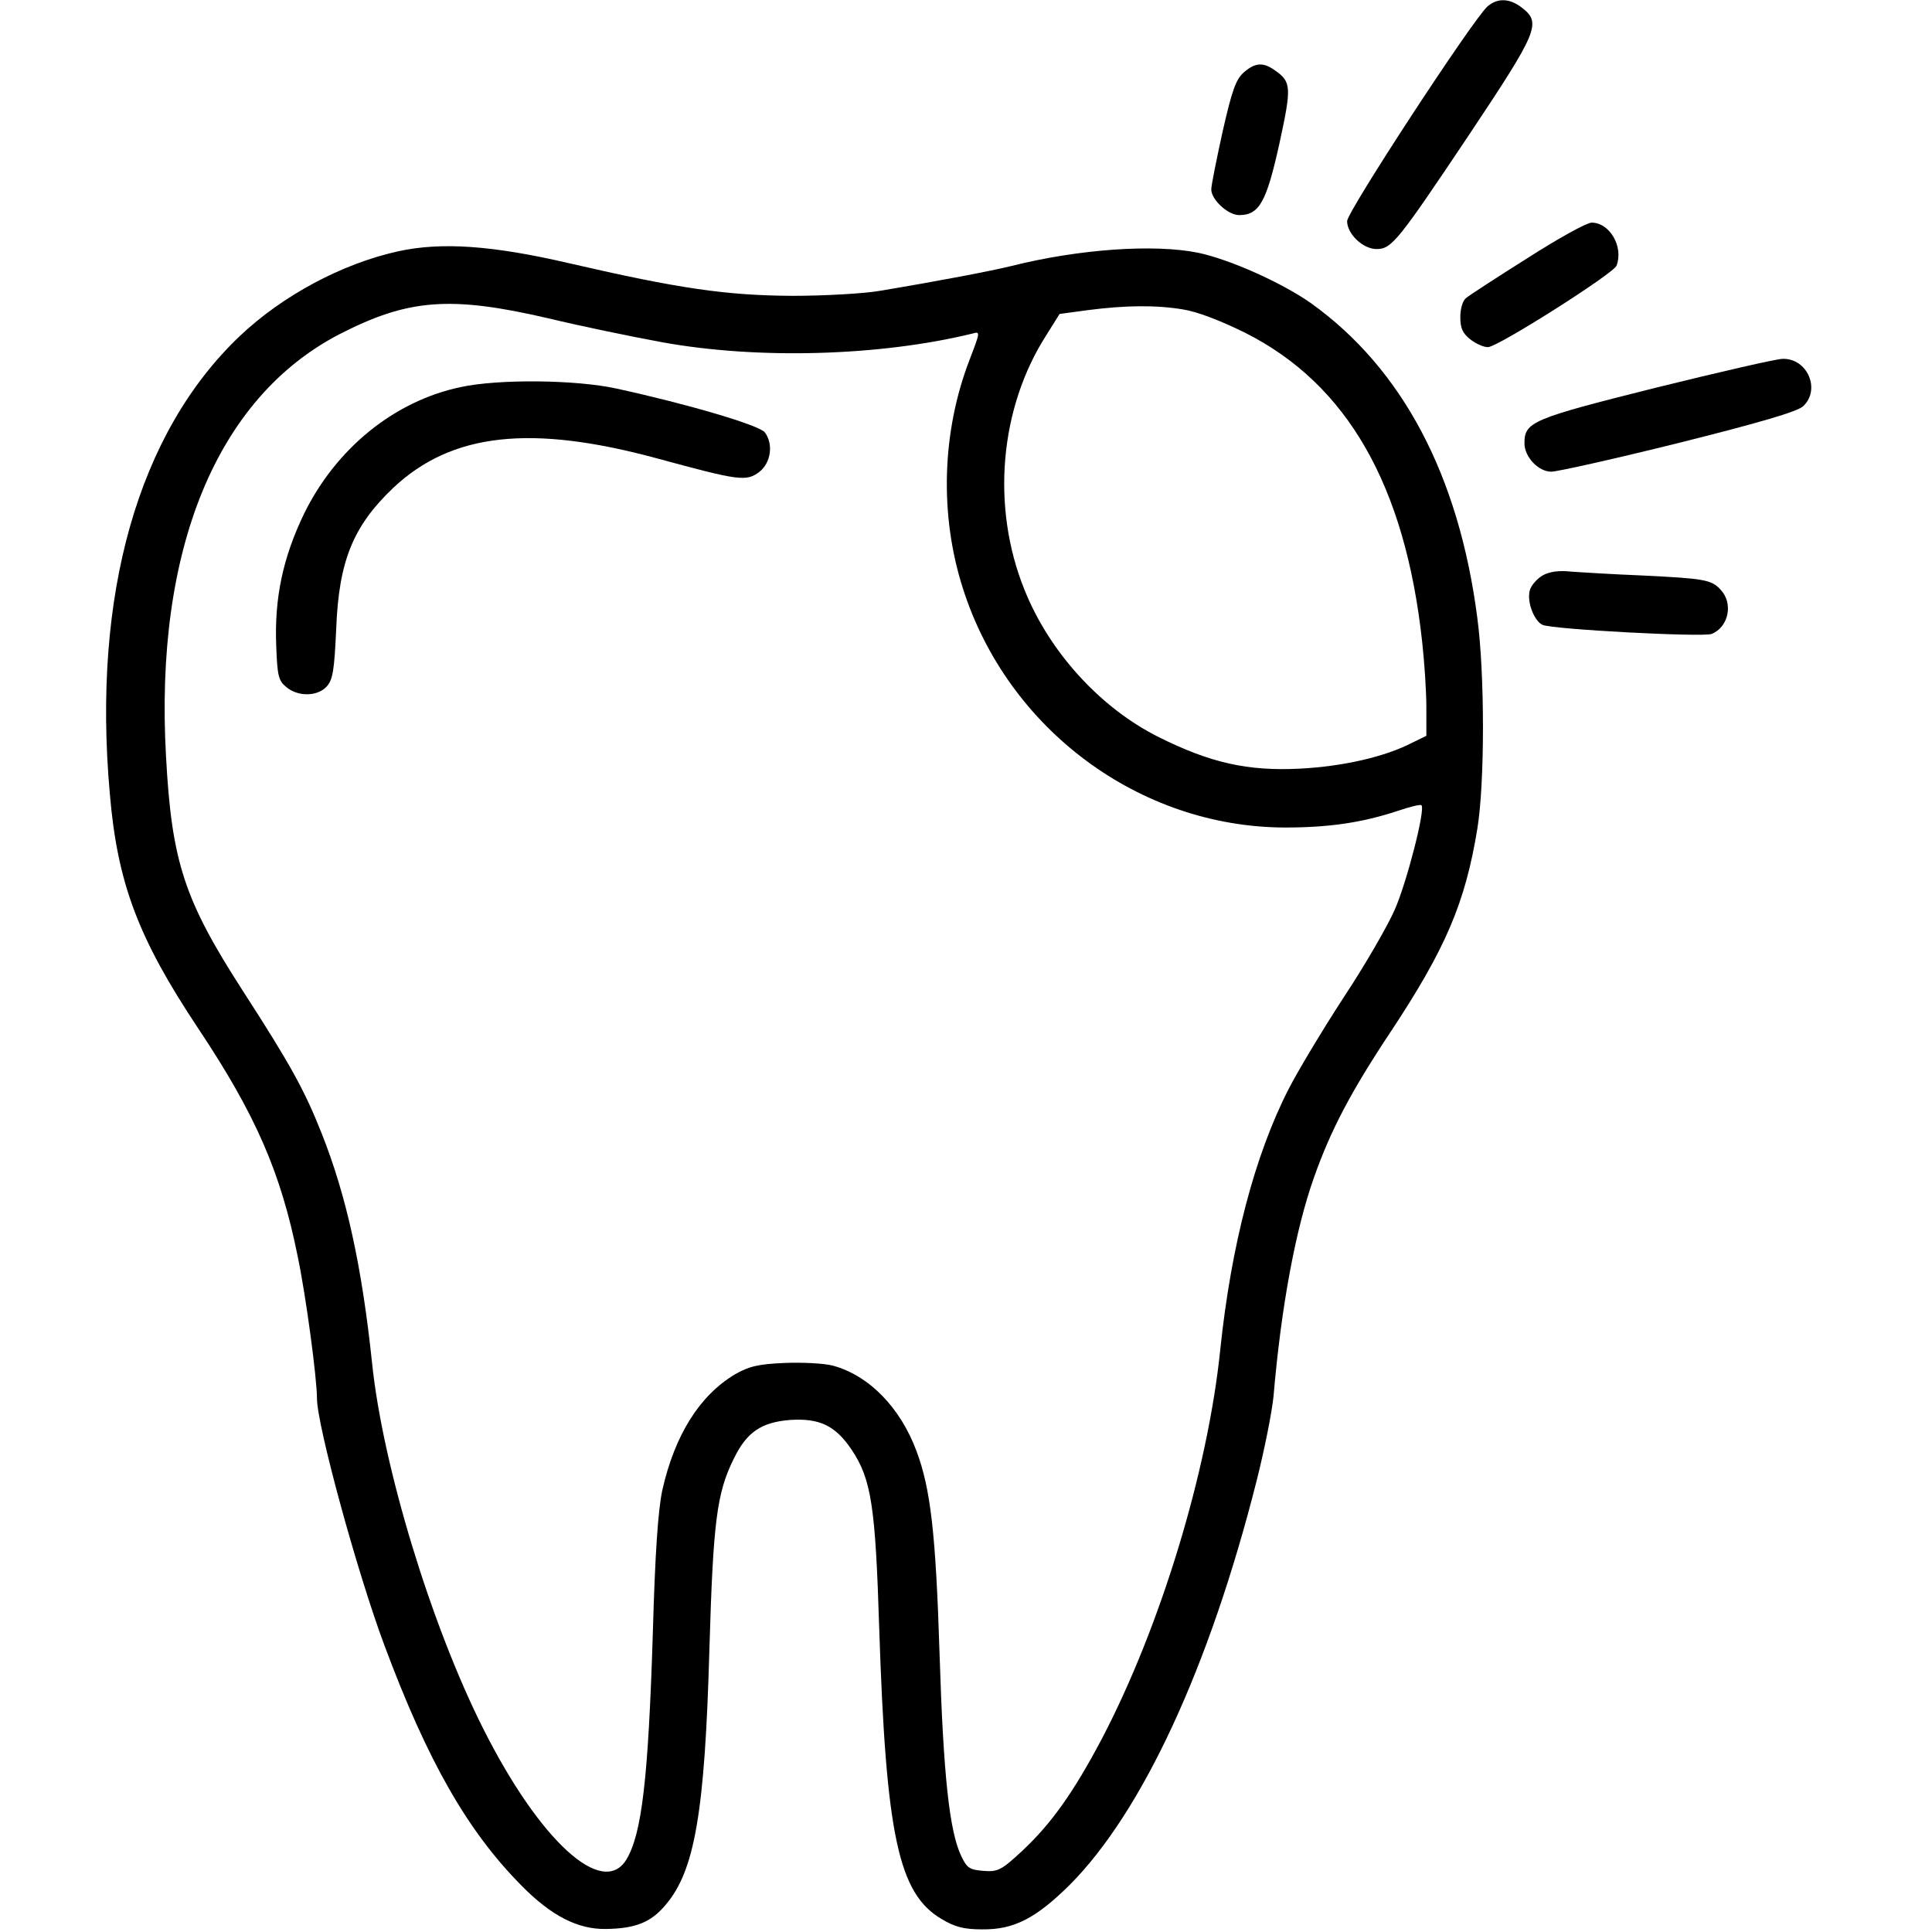
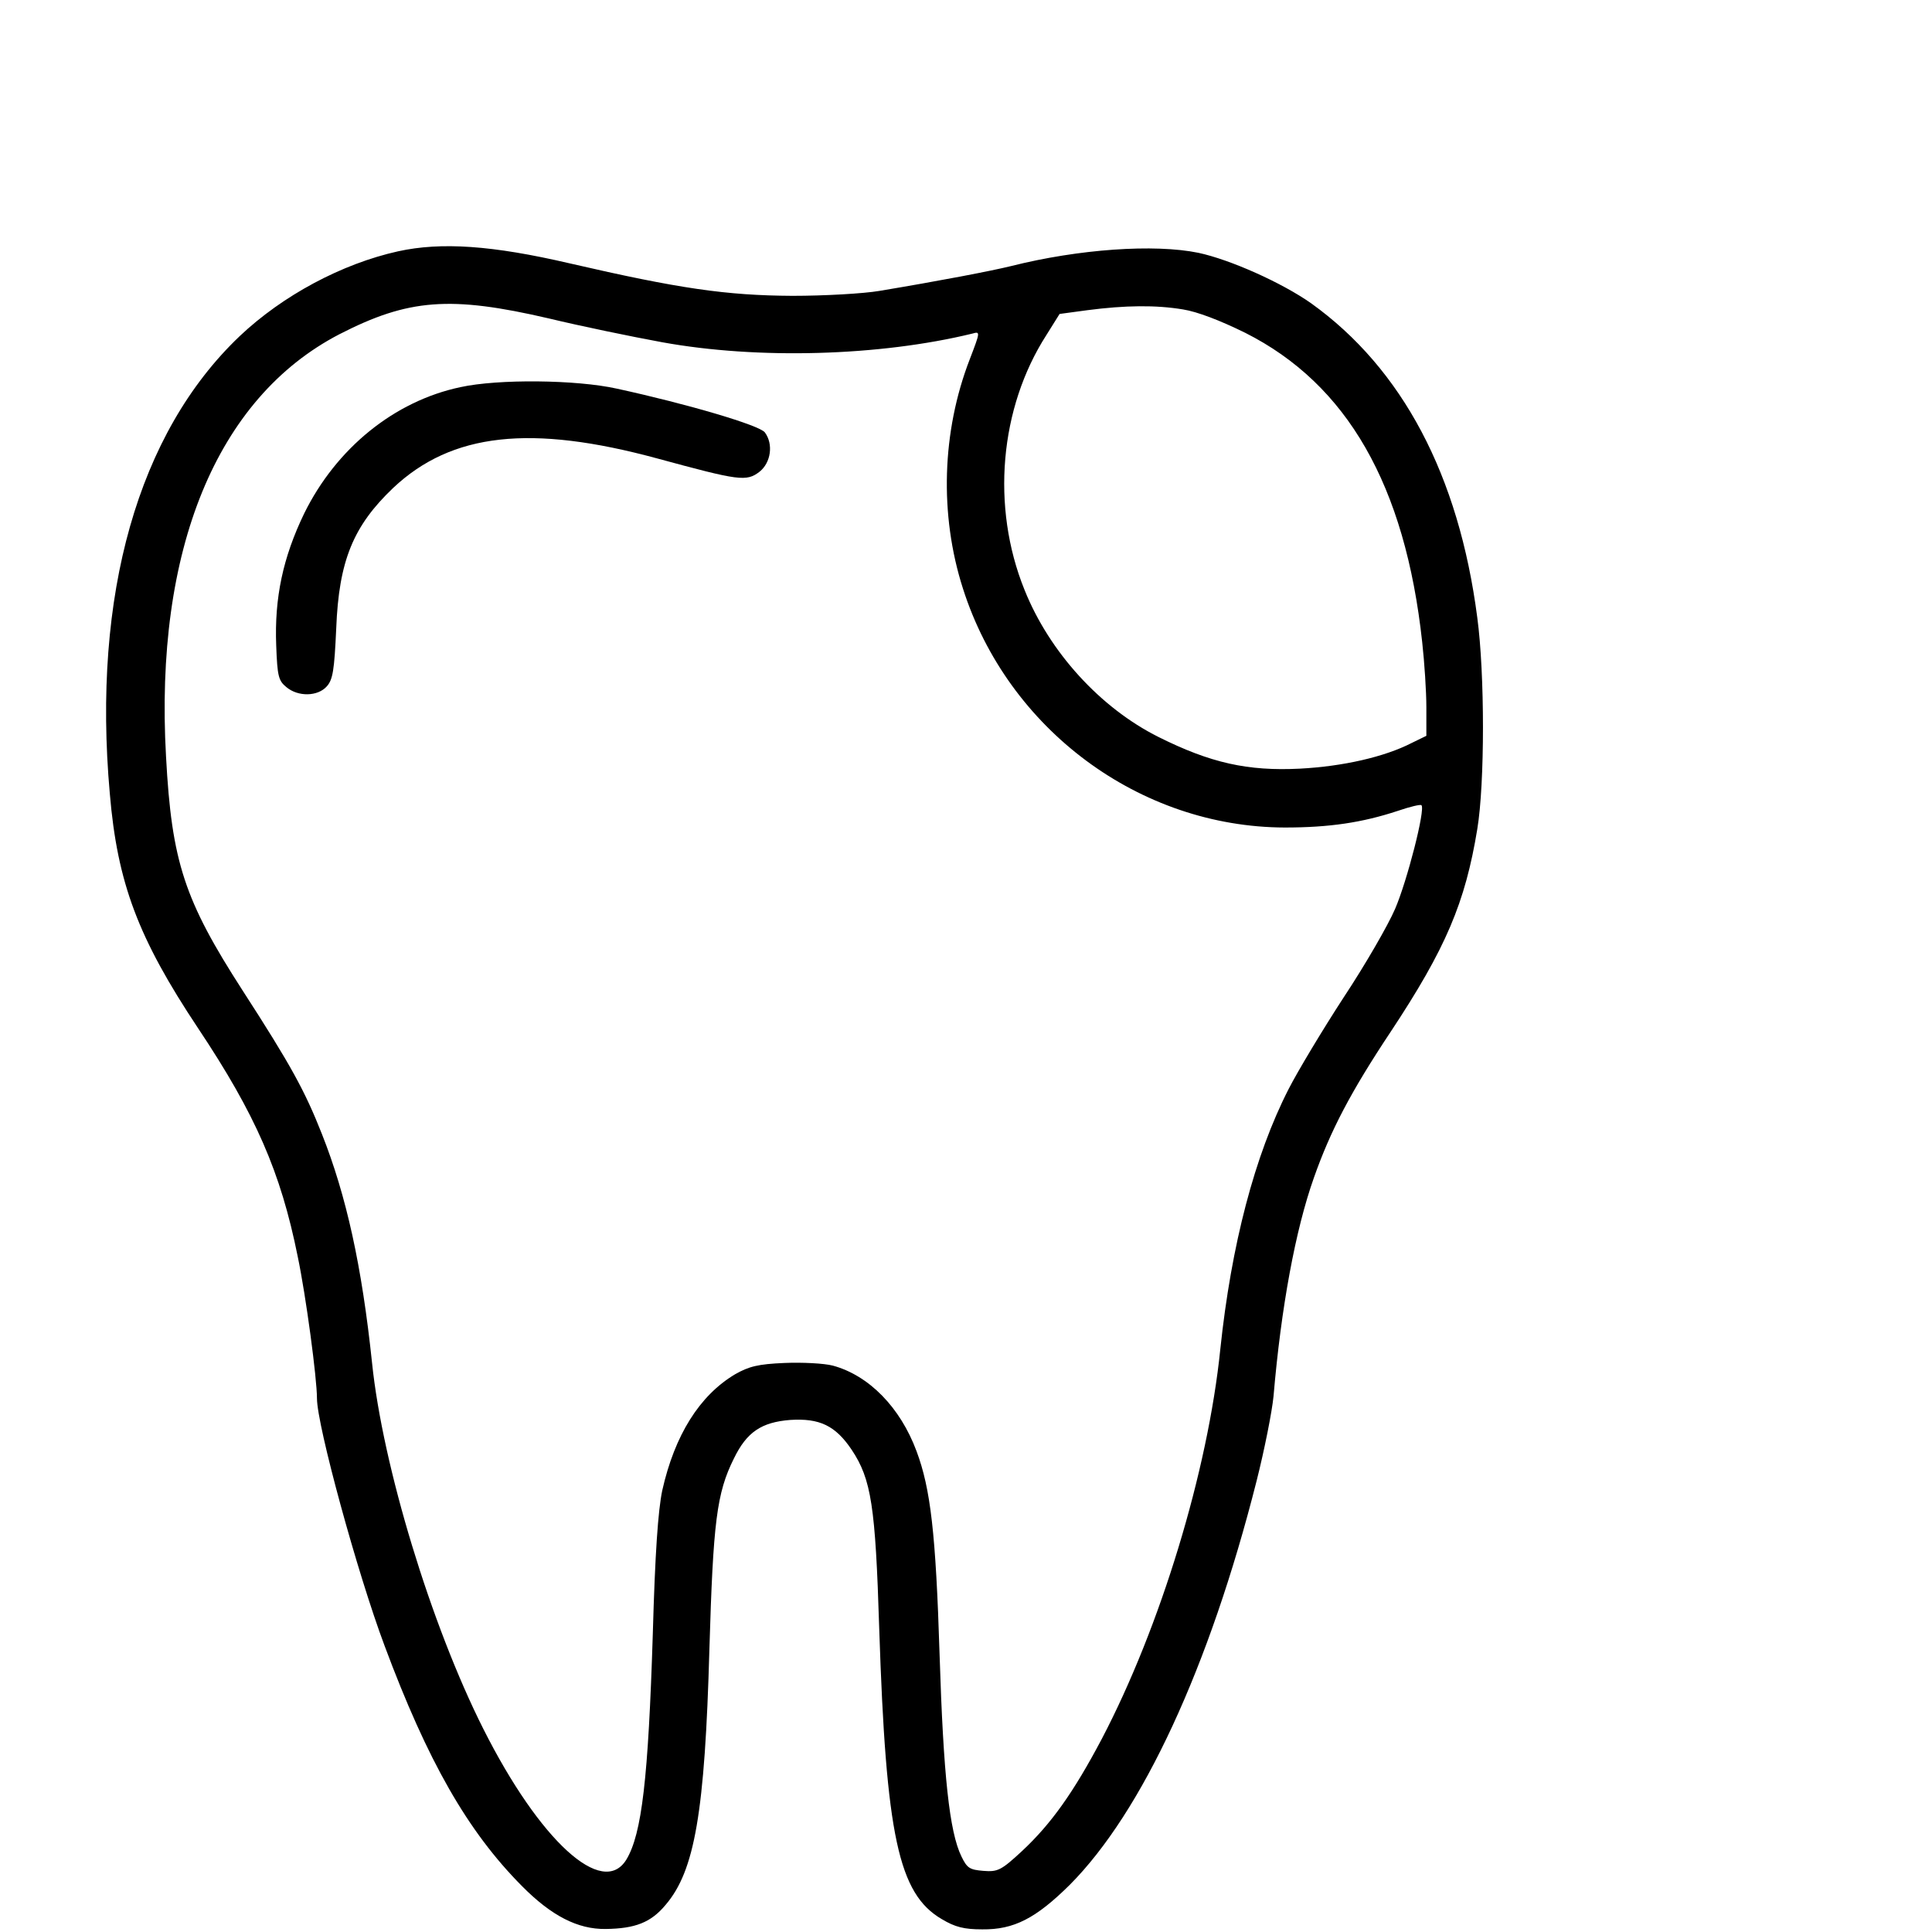
<svg xmlns="http://www.w3.org/2000/svg" version="1.0" width="512pt" height="512pt" viewBox="0 0 512 512" preserveAspectRatio="xMidYMid meet">
  <g transform="translate(0,512) scale(0.1,-0.1)" fill="#000000" stroke="none">
-     <path d="M3942 5103 c-39 -35 -372 -544 -372 -569 0 -34 42 -74 78 -74 40 0 56 20 246 304 182 273 191 295 140 335 -33 26 -65 27 -92 4z" />
-     <path d="M3296 4928 c-21 -19 -31 -47 -56 -157 -16 -73 -30 -142 -30 -153 0 -27 44 -68 74 -68 53 0 72 34 106 187 33 152 33 166 -12 197 -31 22 -52 20 -82 -6z" />
-     <path d="M4048 4436 c-81 -51 -155 -99 -163 -106 -9 -7 -15 -29 -15 -50 0 -30 6 -43 26 -59 15 -12 36 -21 47 -21 26 0 333 195 341 216 19 50 -18 114 -66 114 -13 0 -89 -42 -170 -94z" />
    <path d="M1055 4454 c-149 -33 -306 -117 -420 -225 -269 -256 -391 -685 -344 -1212 20 -237 75 -383 234 -622 152 -228 219 -381 264 -605 22 -105 51 -323 51 -376 0 -71 107 -463 179 -655 114 -306 220 -492 364 -637 78 -79 148 -115 222 -114 78 1 120 17 159 64 77 90 104 245 116 678 10 336 19 413 65 505 34 70 73 96 149 102 78 5 120 -15 163 -79 52 -78 63 -149 73 -473 18 -550 51 -704 166 -771 35 -21 59 -27 107 -27 84 -1 142 29 232 118 192 193 370 576 495 1070 21 83 41 184 45 225 20 235 58 441 107 579 44 125 98 228 203 386 147 222 198 343 230 538 20 121 20 411 0 560 -49 378 -199 660 -440 833 -78 55 -215 116 -299 134 -117 24 -317 10 -496 -35 -53 -13 -188 -39 -350 -66 -41 -7 -145 -13 -230 -13 -175 1 -300 19 -590 86 -206 48 -341 57 -455 32z m400 -178 c83 -20 218 -48 300 -63 253 -46 576 -37 822 23 21 6 21 5 -7 -68 -74 -191 -81 -412 -18 -608 119 -373 468 -632 853 -633 118 0 205 13 299 44 32 11 61 18 63 15 11 -10 -38 -201 -70 -275 -18 -42 -79 -148 -136 -234 -56 -86 -122 -196 -146 -243 -90 -176 -152 -413 -181 -689 -33 -324 -159 -737 -314 -1033 -75 -142 -134 -225 -211 -297 -56 -52 -65 -56 -103 -53 -36 3 -43 7 -58 38 -32 65 -48 216 -58 535 -10 322 -24 440 -61 539 -43 116 -126 201 -222 227 -23 6 -81 9 -128 7 -70 -3 -94 -9 -131 -30 -94 -56 -160 -161 -193 -308 -11 -53 -19 -165 -25 -380 -12 -383 -29 -530 -70 -598 -63 -103 -230 50 -379 346 -139 276 -267 698 -295 970 -27 257 -68 443 -133 607 -45 114 -82 182 -210 380 -154 239 -188 340 -203 620 -31 548 134 950 459 1119 183 94 294 103 556 42z m1680 24 c38 -6 98 -29 165 -62 270 -136 424 -404 469 -820 6 -54 11 -131 11 -172 l0 -76 -39 -19 c-72 -37 -182 -62 -296 -68 -138 -7 -237 15 -375 84 -154 77 -289 225 -355 390 -89 220 -66 482 58 675 l35 56 74 10 c100 13 181 14 253 2z" />
    <path d="M1220 4094 c-175 -37 -329 -162 -414 -335 -56 -116 -79 -223 -74 -350 3 -81 6 -93 27 -110 31 -26 83 -25 107 2 16 18 20 42 25 153 7 180 45 272 151 373 155 146 365 169 700 78 217 -59 236 -62 271 -35 30 24 37 73 14 104 -14 19 -204 75 -392 116 -108 24 -315 26 -415 4z" />
-     <path d="M4386 4092 c-327 -82 -346 -90 -346 -147 0 -36 37 -75 71 -75 16 0 168 34 337 76 216 54 314 83 330 97 48 44 12 128 -54 126 -16 0 -168 -35 -338 -77z" />
-     <path d="M4088 3595 c-15 -9 -31 -27 -34 -40 -8 -31 12 -81 34 -91 28 -12 423 -33 448 -24 45 18 58 81 24 117 -24 27 -45 30 -210 38 -74 3 -157 8 -185 10 -34 4 -59 0 -77 -10z" />
  </g>
</svg>